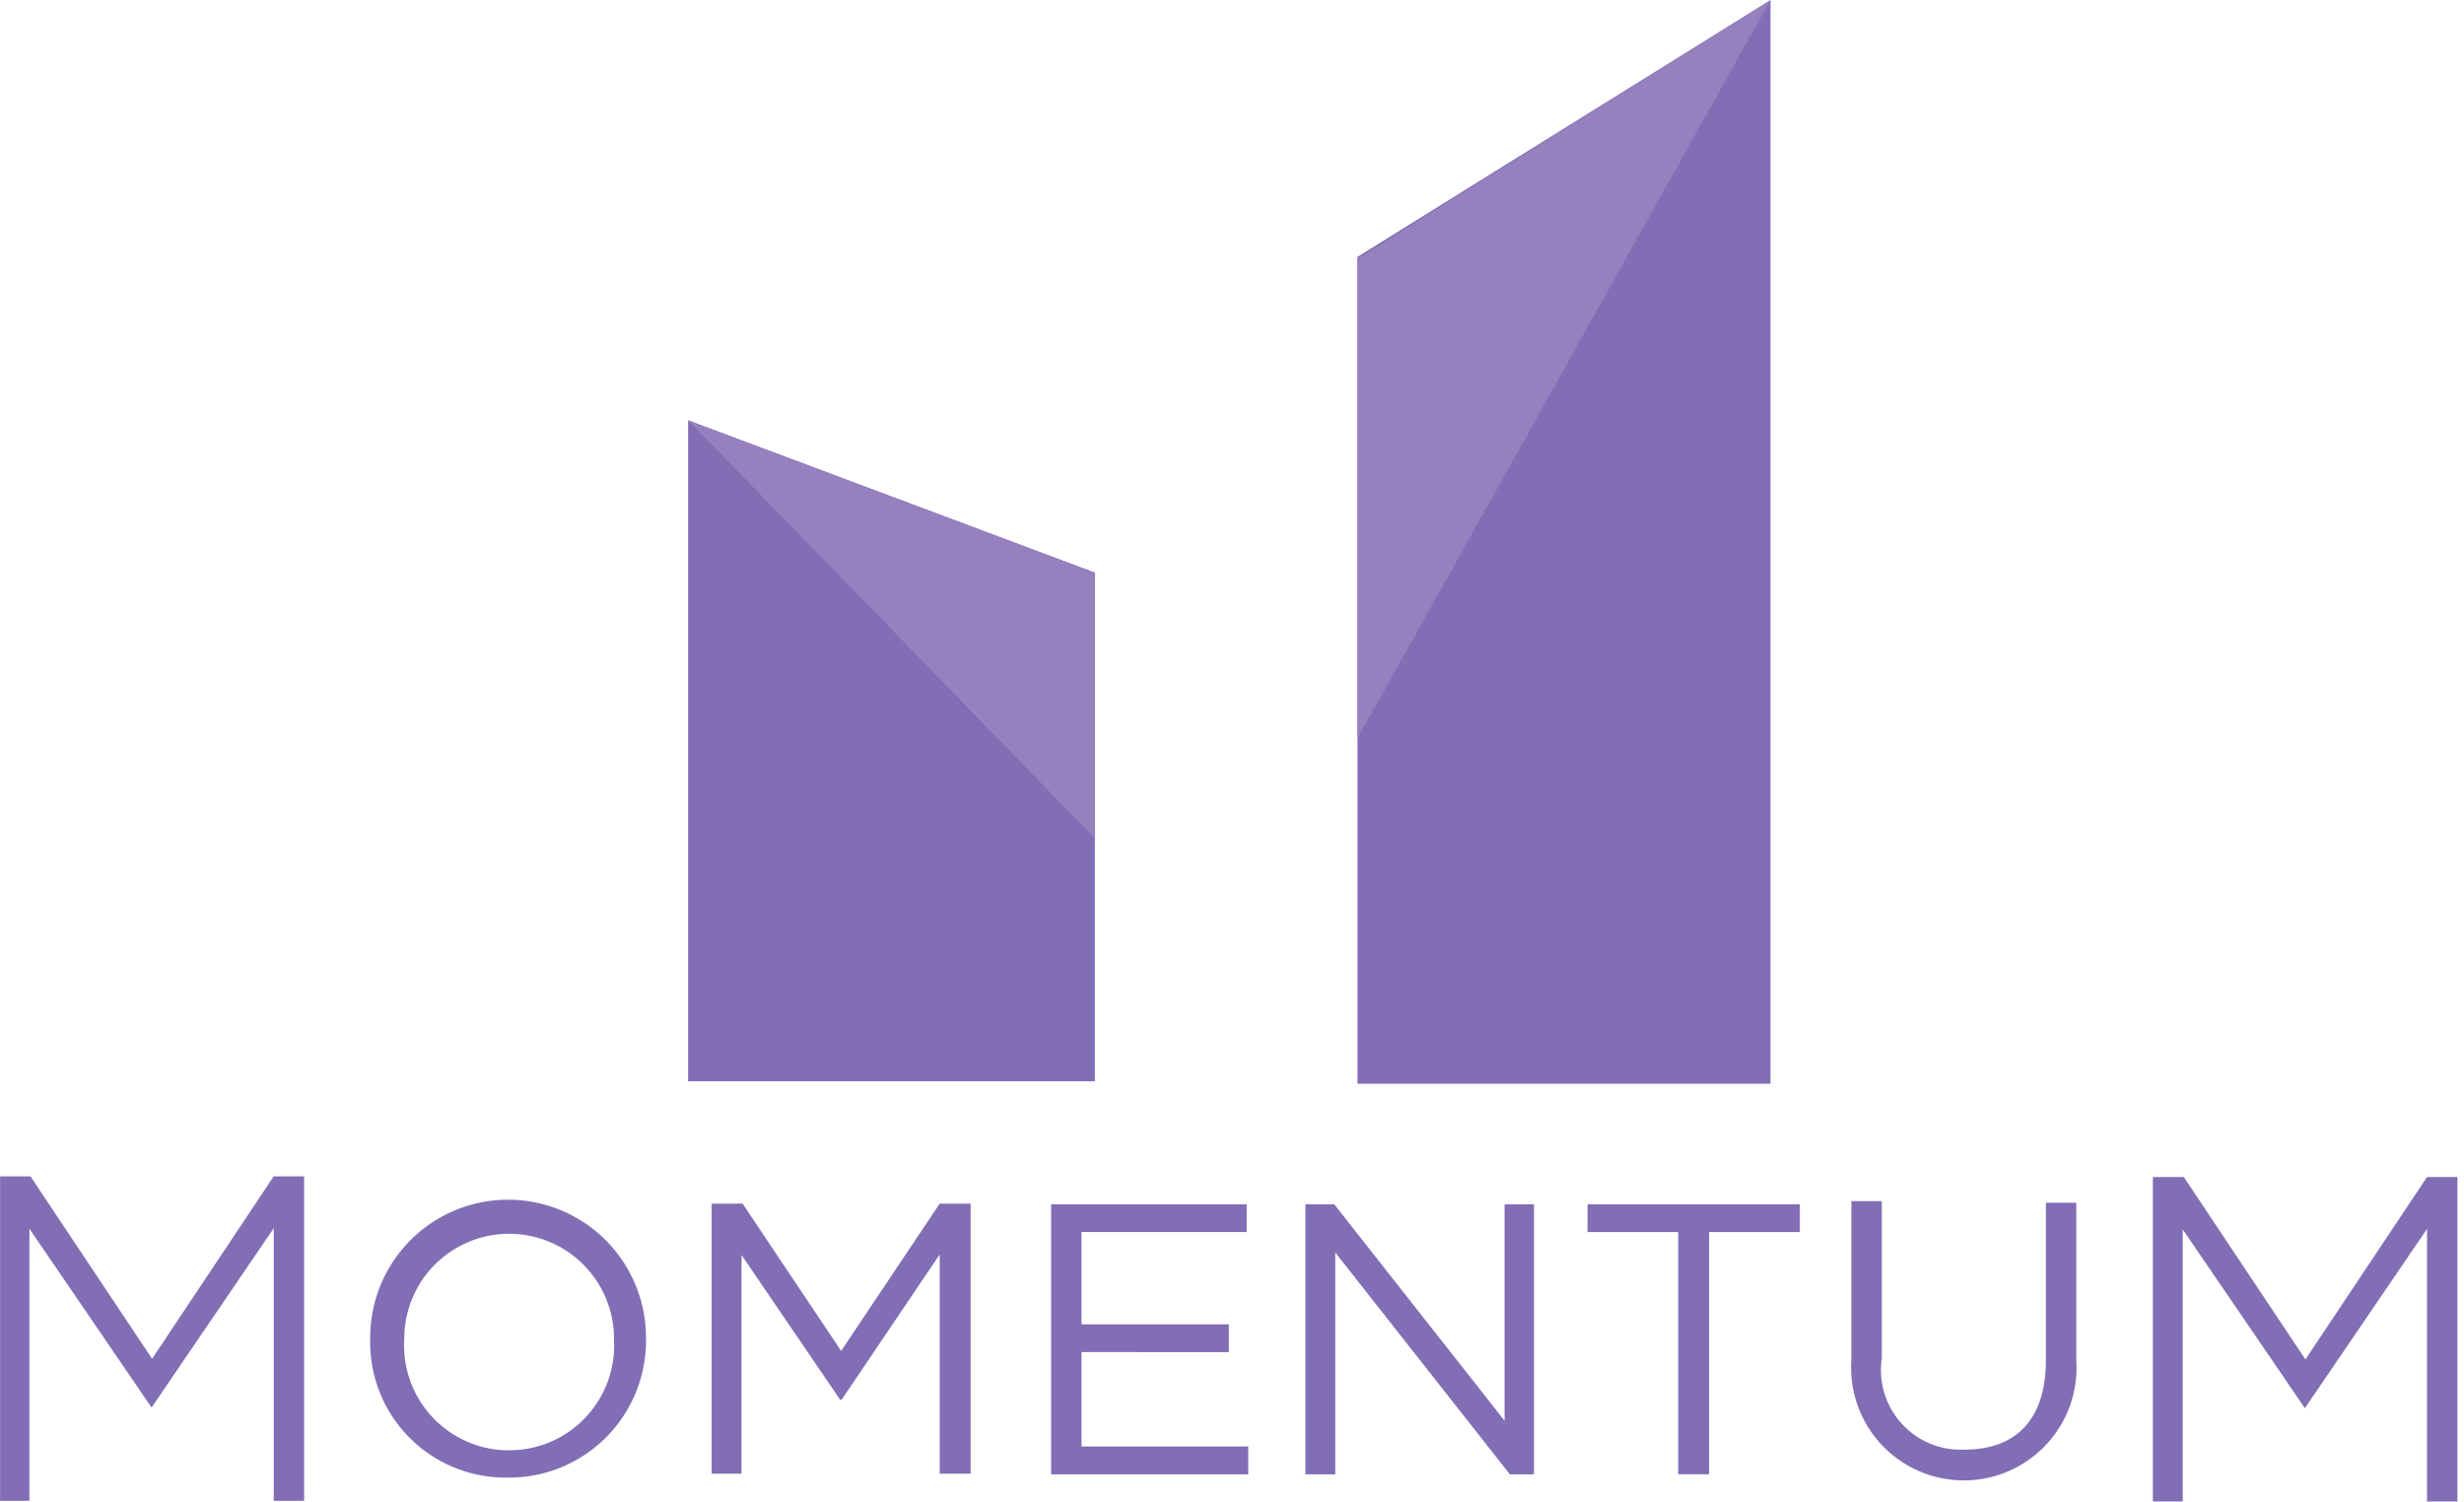
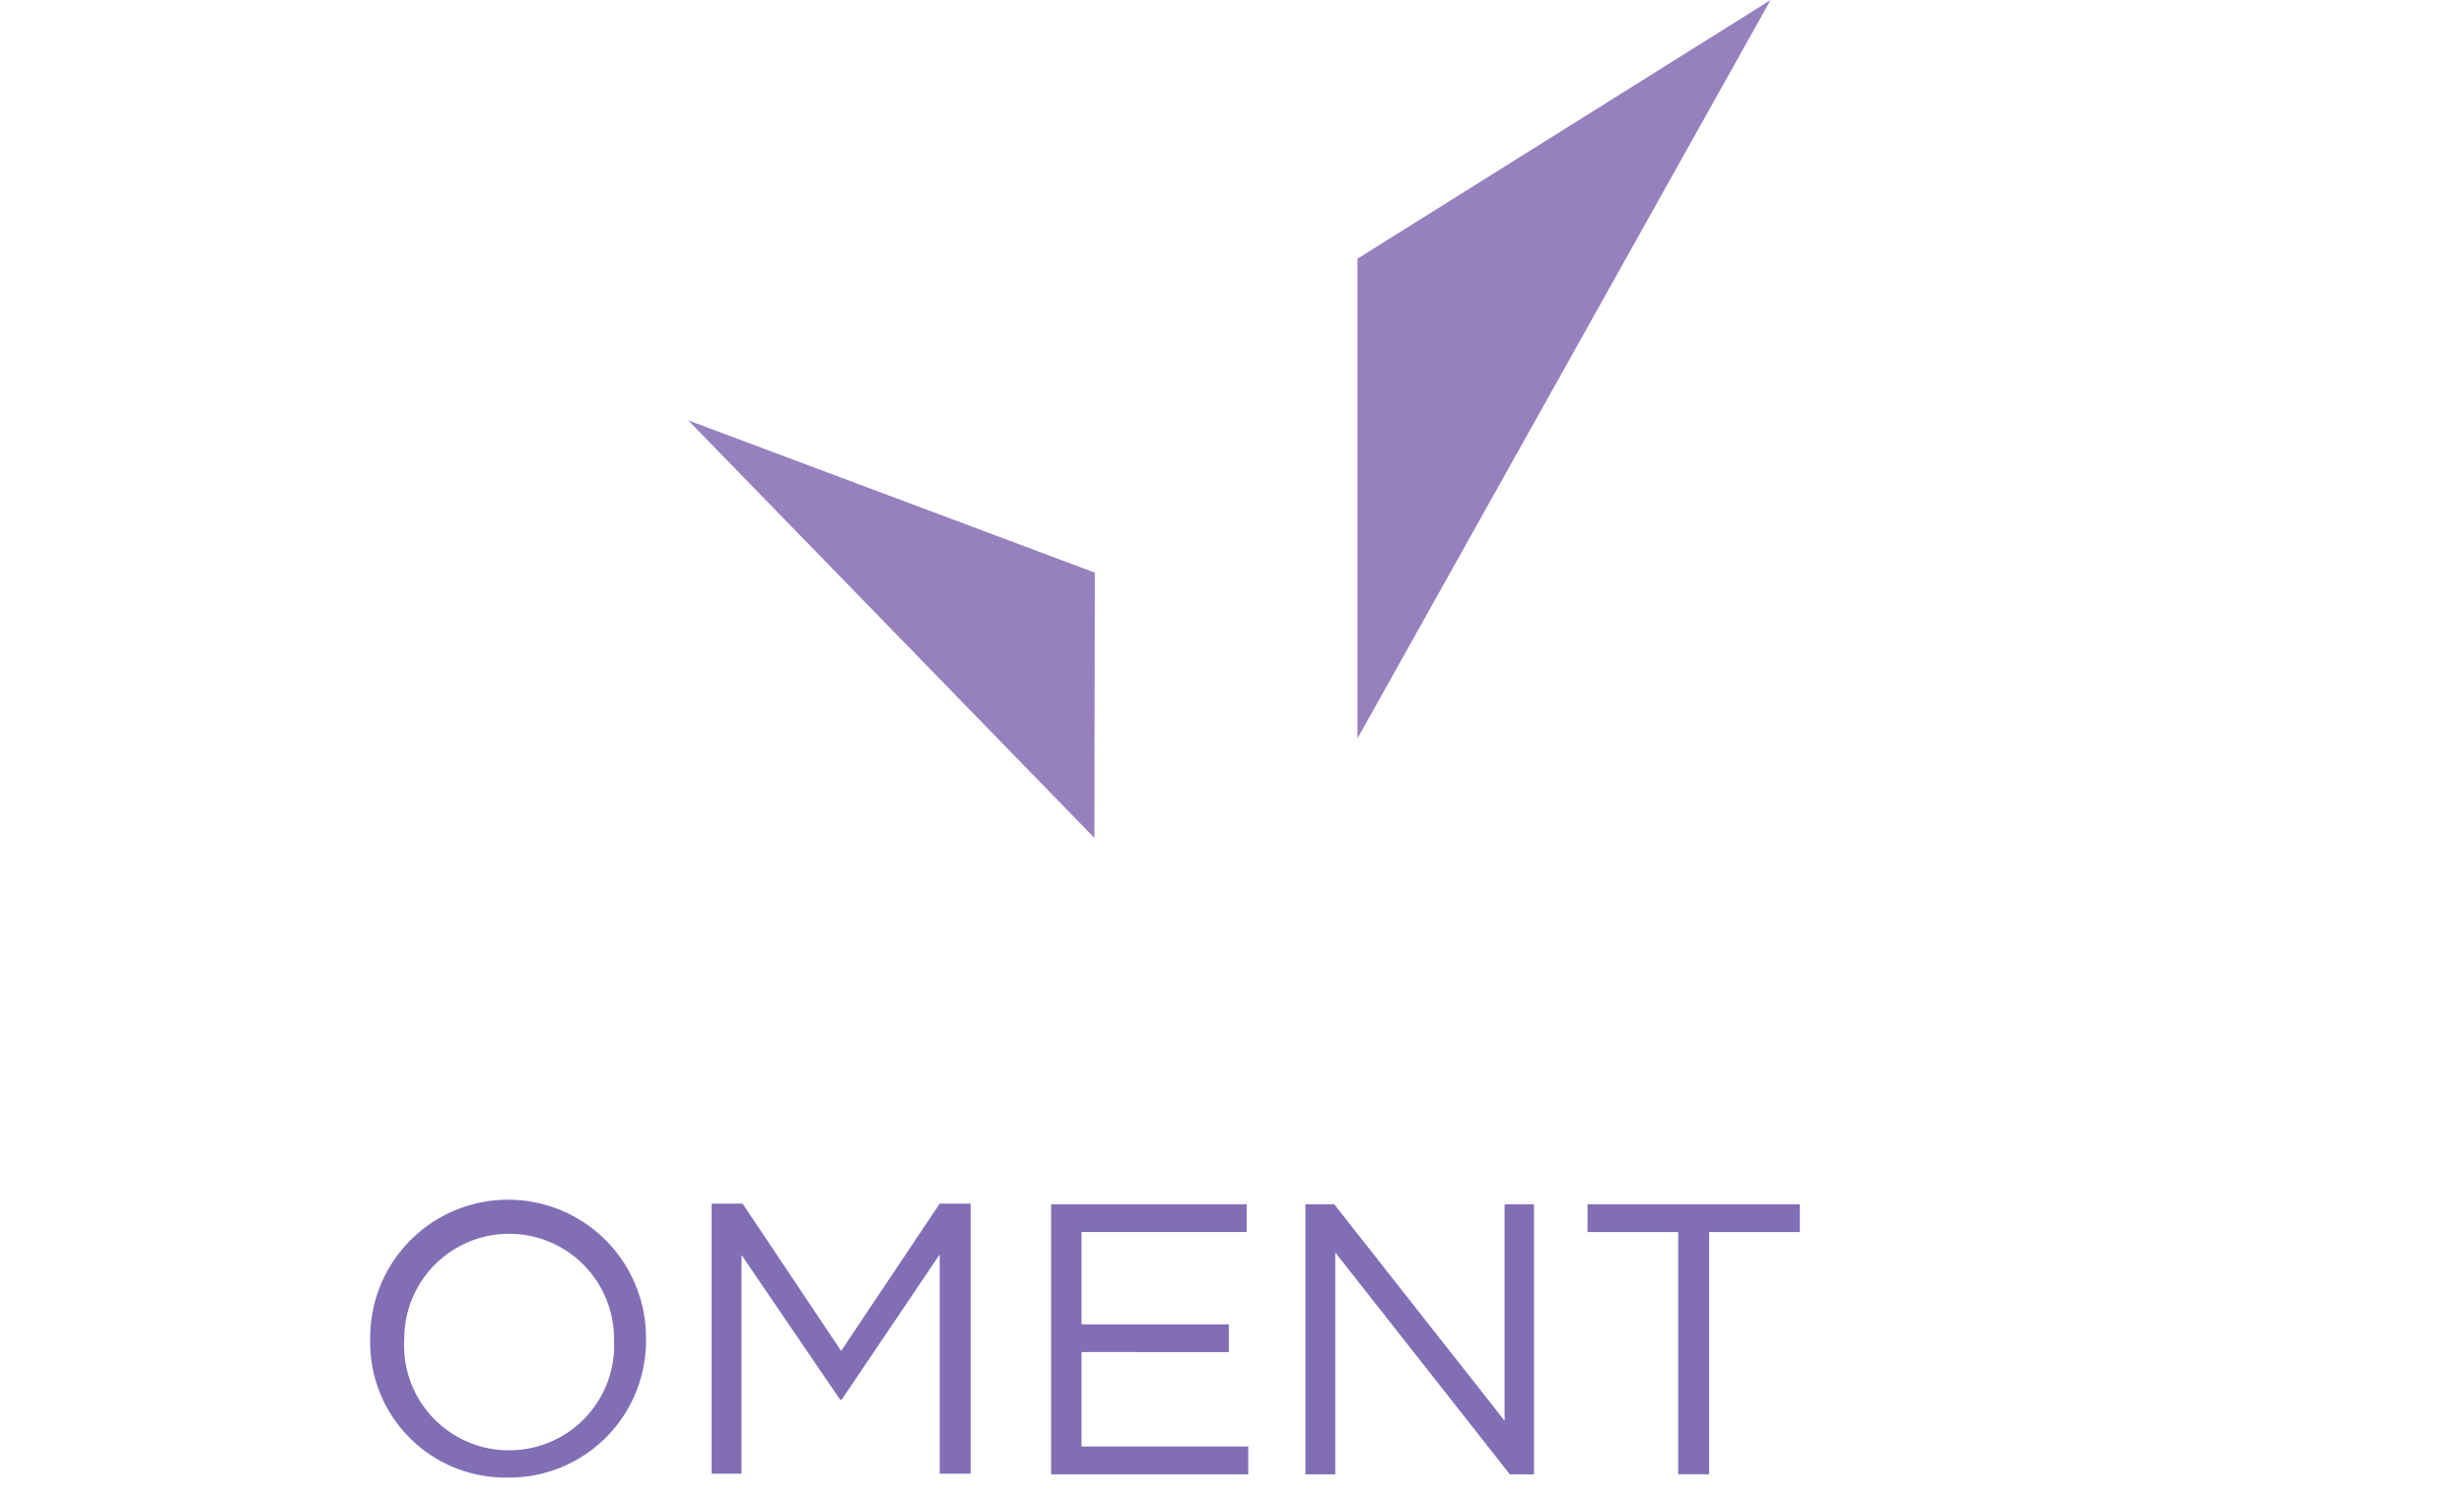
<svg xmlns="http://www.w3.org/2000/svg" xml:space="preserve" width="37.591" height="22.909">
  <defs>
    <linearGradient id="a" x1="0" x2="1" y1="0" y2="0" gradientTransform="matrix(0 939.685 939.685 0 -38.268 -62.362)" gradientUnits="userSpaceOnUse" spreadMethod="pad">
      <stop offset="0" style="stop-opacity:1;stop-color:#fff" />
      <stop offset=".32" style="stop-opacity:1;stop-color:#fff" />
      <stop offset=".895" style="stop-opacity:.2;stop-color:#fff" />
      <stop offset=".979" style="stop-opacity:.2;stop-color:#fff" />
      <stop offset="1" style="stop-opacity:.2;stop-color:#fff" />
    </linearGradient>
    <linearGradient id="c" x1="0" x2="1" y1="0" y2="0" gradientTransform="matrix(-288.331 -56.046 0 299.225 632.457 245.905)" gradientUnits="userSpaceOnUse" spreadMethod="pad">
      <stop offset="0" style="stop-opacity:1;stop-color:#fff" />
      <stop offset="1" style="stop-opacity:0;stop-color:#fff" />
    </linearGradient>
    <linearGradient id="d" x1="0" x2="1" y1="0" y2="0" gradientTransform="matrix(227.244 44.172 0 -235.83 93.543 452.294)" gradientUnits="userSpaceOnUse" spreadMethod="pad">
      <stop offset="0" style="stop-opacity:1;stop-color:#fff" />
      <stop offset="1" style="stop-opacity:0;stop-color:#fff" />
    </linearGradient>
    <linearGradient id="e" x1="0" x2="1" y1="0" y2="0" gradientTransform="matrix(227.244 44.172 0 -235.83 235.871 745.93)" gradientUnits="userSpaceOnUse" spreadMethod="pad">
      <stop offset="0" style="stop-opacity:1;stop-color:#fff" />
      <stop offset="1" style="stop-opacity:0;stop-color:#fff" />
    </linearGradient>
    <linearGradient id="f" x1="0" x2="1" y1="0" y2="0" gradientTransform="matrix(455.874 88.613 0 -473.099 -54.772 146.586)" gradientUnits="userSpaceOnUse" spreadMethod="pad">
      <stop offset="0" style="stop-opacity:1;stop-color:#fff" />
      <stop offset="1" style="stop-opacity:0;stop-color:#fff" />
    </linearGradient>
    <linearGradient id="g" x1="0" x2="1" y1="0" y2="0" gradientTransform="matrix(-359.291 -69.839 0 372.867 331.711 471.685)" gradientUnits="userSpaceOnUse" spreadMethod="pad">
      <stop offset="0" style="stop-opacity:1;stop-color:#fff" />
      <stop offset="1" style="stop-opacity:0;stop-color:#fff" />
    </linearGradient>
    <linearGradient id="h" x1="0" x2="1" y1="0" y2="0" gradientTransform="matrix(-359.291 -69.839 0 372.867 550.845 780.082)" gradientUnits="userSpaceOnUse" spreadMethod="pad">
      <stop offset="0" style="stop-opacity:1;stop-color:#fff" />
      <stop offset="1" style="stop-opacity:0;stop-color:#fff" />
    </linearGradient>
    <linearGradient id="i" x1="0" x2="1" y1="0" y2="0" gradientTransform="matrix(-455.874 -88.613 0 473.099 481.89 250.866)" gradientUnits="userSpaceOnUse" spreadMethod="pad">
      <stop offset="0" style="stop-opacity:1;stop-color:#fff" />
      <stop offset="1" style="stop-opacity:0;stop-color:#fff" />
    </linearGradient>
    <linearGradient id="j" x1="0" x2="1" y1="0" y2="0" gradientTransform="matrix(359.291 69.839 0 -372.867 -46.063 398.254)" gradientUnits="userSpaceOnUse" spreadMethod="pad">
      <stop offset="0" style="stop-opacity:1;stop-color:#fff" />
      <stop offset="1" style="stop-opacity:0;stop-color:#fff" />
    </linearGradient>
    <linearGradient id="k" x1="0" x2="1" y1="0" y2="0" gradientTransform="matrix(359.291 69.839 0 -372.867 112.577 694.895)" gradientUnits="userSpaceOnUse" spreadMethod="pad">
      <stop offset="0" style="stop-opacity:1;stop-color:#fff" />
      <stop offset="1" style="stop-opacity:0;stop-color:#fff" />
    </linearGradient>
    <clipPath id="b" clipPathUnits="userSpaceOnUse">
      <path d="M50.256 843.109h546.078V-1.167H50.256Z" />
    </clipPath>
  </defs>
-   <path d="m0 0-1.392-2.088L-2.784 0h-.348v-3.714h.336V-.6l1.398-2.046L0-.594v-3.12h.348V0Z" style="fill:#816eb5;fill-opacity:1;fill-rule:nonzero;stroke:none" transform="matrix(1.333 0 0 -1.333 4.176 17.947)" />
  <path d="M0 0a1.2 1.2 0 1 1-2.4 0 1.201 1.201 0 0 1 1.119-1.276l.081-.002A1.2 1.2 0 0 1 .002-.08L0-.012m-2.79.024a1.577 1.577 0 1 0 3.156 0 1.566 1.566 0 0 0-1.53-1.602h-.054A1.548 1.548 0 0 0-2.79 0" style="fill:#816eb5;fill-opacity:1;fill-rule:nonzero;stroke:none" transform="matrix(1.333 0 0 -1.333 9.367 20.423)" />
  <path d="M0 0h.354l1.128-1.686L2.61 0h.354v-3.091H2.61v2.509L1.488-2.244H1.47L.342-.588v-2.503H0Z" style="fill:#816eb5;fill-opacity:1;fill-rule:nonzero;stroke:none" transform="matrix(1.333 0 0 -1.333 10.857 18.363)" />
  <path d="M0 0h2.238v-.318H.348v-1.056h1.686v-.318H.348v-1.08h1.908v-.319H0Z" style="fill:#816eb5;fill-opacity:1;fill-rule:nonzero;stroke:none" transform="matrix(1.333 0 0 -1.333 16.036 18.373)" />
  <path d="M0 0h.33l1.95-2.478V0h.336v-3.091H2.34L.342-.552v-2.539H0Z" style="fill:#816eb5;fill-opacity:1;fill-rule:nonzero;stroke:none" transform="matrix(1.333 0 0 -1.333 19.915 18.373)" />
  <path d="M0 0h-1.038v.318h2.43V0H.354v-2.772H0Z" style="fill:#816eb5;fill-opacity:1;fill-rule:nonzero;stroke:none" transform="matrix(1.333 0 0 -1.333 25.603 18.797)" />
-   <path d="M0 0v1.8h.348V0a.912.912 0 0 1 .942-1.044c.6 0 .936.348.936 1.026v1.8h.348v-1.8A1.29 1.29 0 1 0 0-.018" style="fill:#816eb5;fill-opacity:1;fill-rule:nonzero;stroke:none" transform="matrix(1.333 0 0 -1.333 28.245 20.725)" />
-   <path d="m0 0-1.392-2.088L-2.784 0h-.354v-3.714h.342V-.6l1.398-2.046L0-.594v-3.12h.348V0Z" style="fill:#816eb5;fill-opacity:1;fill-rule:nonzero;stroke:none" transform="matrix(1.333 0 0 -1.333 37.027 17.957)" />
-   <path d="M0 0v-9.464h4.727V2.939Zm-7.661-9.436h4.655v5.821l-4.655 1.744z" style="fill:#816eb5;fill-opacity:1;fill-rule:nonzero;stroke:none" transform="matrix(1.333 0 0 -1.333 20.71 3.919)" />
  <path d="M0 0v-5.49l4.727 8.45zm-3.011-6.629.005 3.036L-7.66-1.85z" style="fill:#9680be;fill-opacity:1;fill-rule:nonzero;stroke:none" transform="matrix(1.333 0 0 -1.333 20.71 3.947)" />
</svg>